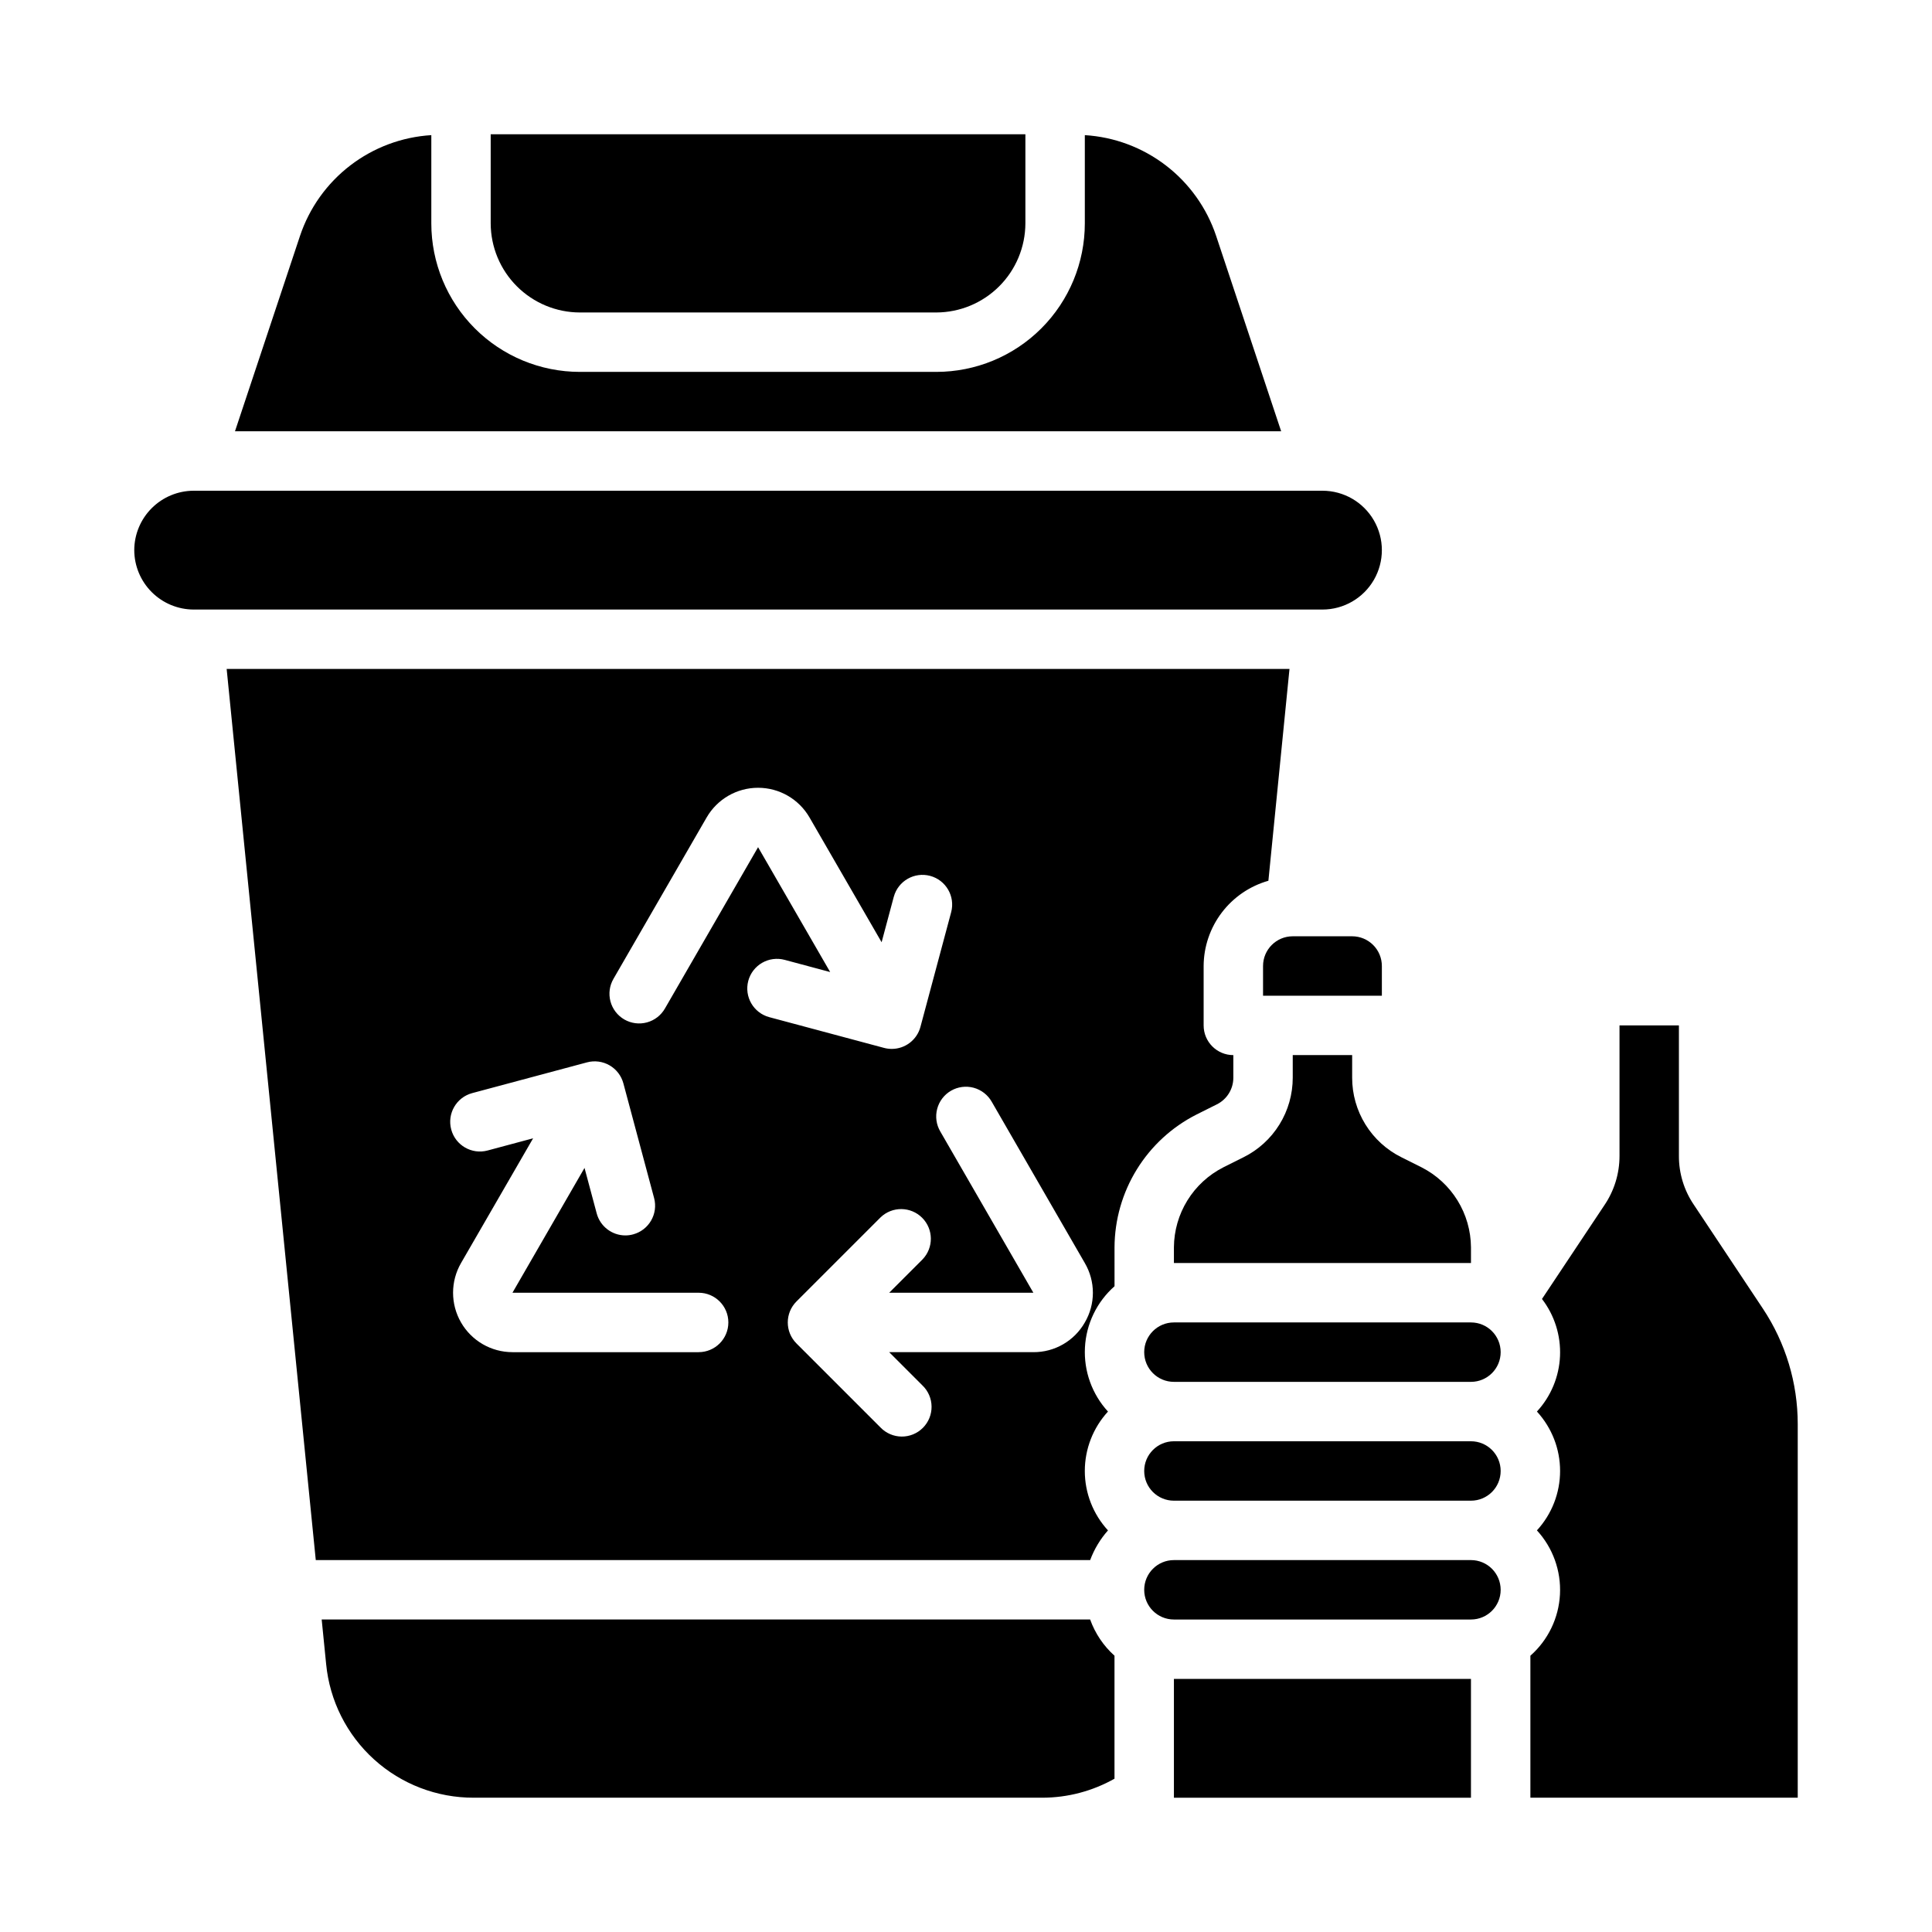
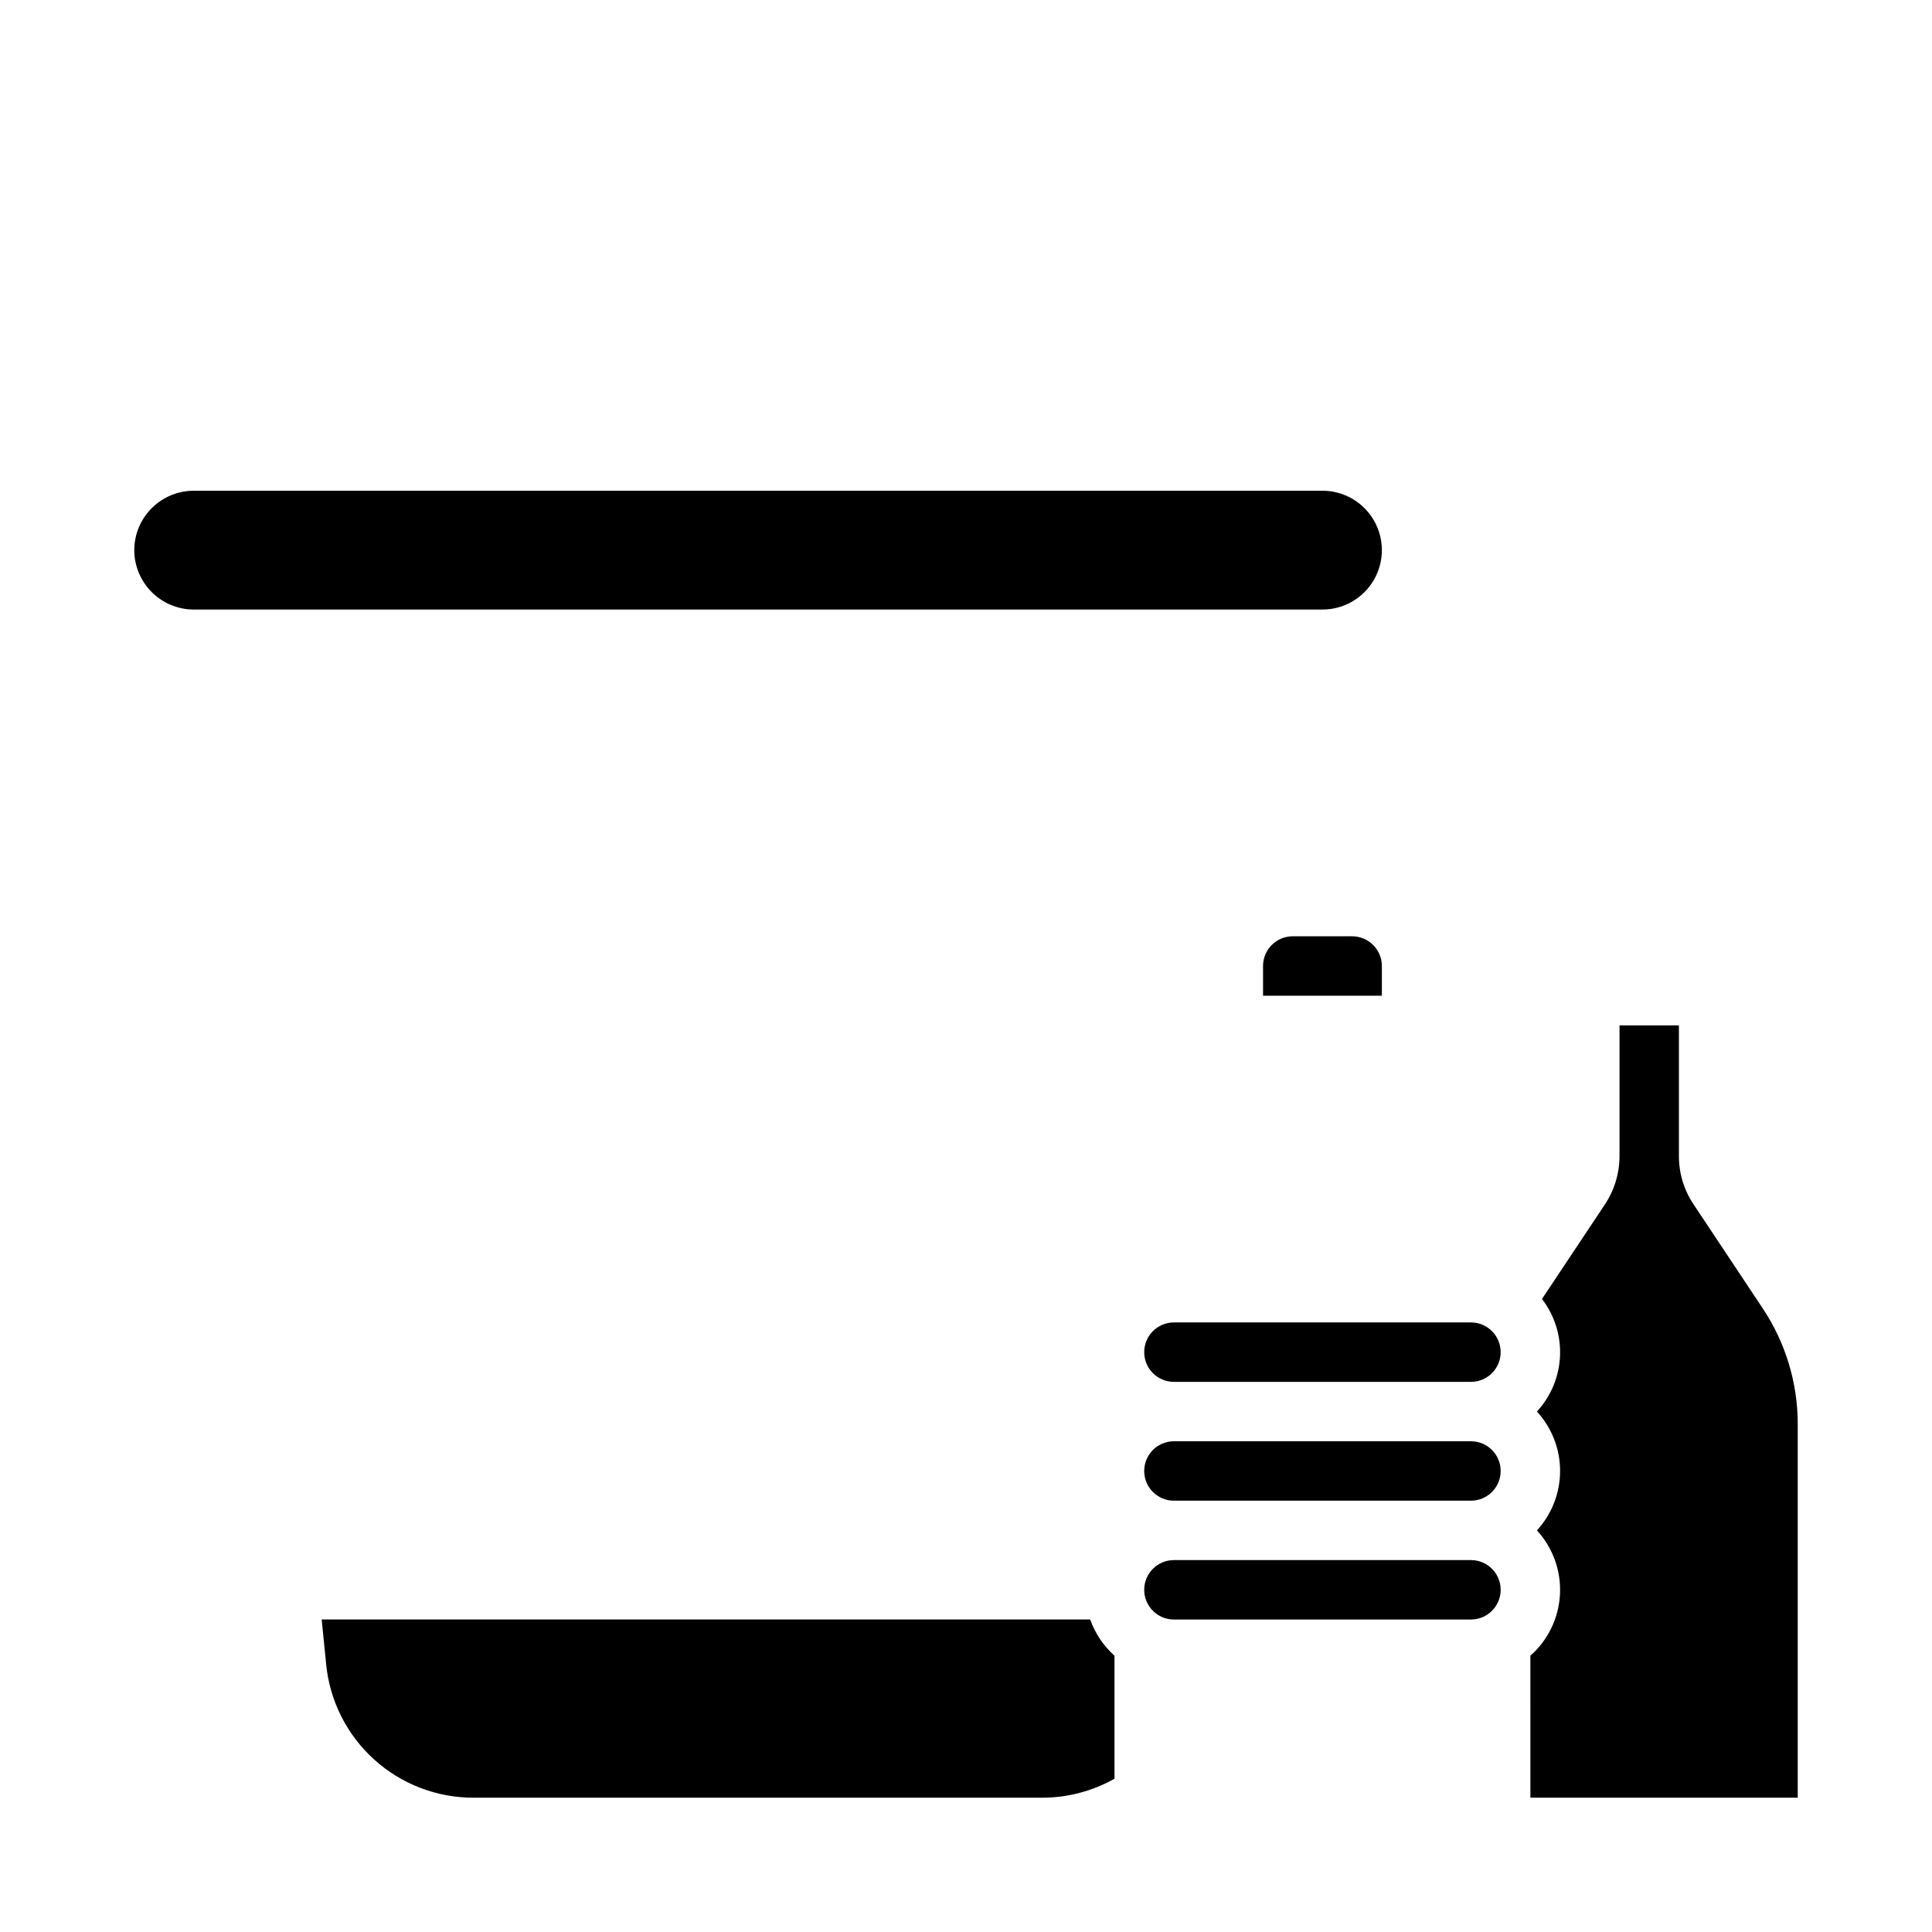
<svg xmlns="http://www.w3.org/2000/svg" fill="#000000" width="800px" height="800px" version="1.1" viewBox="144 144 512 512">
  <g>
-     <path d="m439.36 474.55c0.035-7.297 2.078-14.441 5.914-20.648 3.832-6.211 9.305-11.242 15.812-14.539l5.352-2.676c2.703-1.324 4.414-4.074 4.41-7.086v-5.984c-4.348 0-7.871-3.523-7.871-7.871v-15.742c0.023-5.117 1.715-10.086 4.809-14.16 3.094-4.078 7.43-7.035 12.352-8.434l5.59-56.129h-281.66l23.617 236.16h205.22c1.074-2.891 2.676-5.562 4.723-7.871-3.945-4.293-6.141-9.91-6.141-15.742s2.195-11.453 6.141-15.746c-4.231-4.609-6.43-10.723-6.106-16.973s3.152-12.102 7.84-16.246zm-110.21 27.789h-49.34c-5.625 0-10.824-3.004-13.633-7.875-2.812-4.871-2.812-10.871 0-15.742l19.105-33.062-12.059 3.234h-0.004c-4.199 1.129-8.516-1.363-9.641-5.566-1.129-4.199 1.363-8.516 5.562-9.641l30.418-8.148c2.019-0.539 4.168-0.258 5.977 0.785 1.809 1.043 3.125 2.762 3.668 4.781l8.141 30.387c1.121 4.195-1.371 8.508-5.566 9.633-0.664 0.184-1.352 0.277-2.039 0.277-3.566 0-6.684-2.398-7.606-5.84l-3.227-12.051-19.098 33.082h49.34c4.348 0 7.875 3.523 7.875 7.871 0 4.348-3.527 7.875-7.875 7.875zm13.145-98.398 0.004-0.004c0.539-2.016 1.859-3.734 3.668-4.781 1.809-1.043 3.957-1.324 5.977-0.785l12.059 3.234-19.105-33.09-24.672 42.73v-0.004c-1.035 1.824-2.758 3.16-4.781 3.707-2.023 0.551-4.18 0.27-5.996-0.777-1.816-1.051-3.141-2.781-3.676-4.809-0.535-2.027-0.242-4.184 0.82-5.992l24.672-42.73c2.812-4.871 8.008-7.871 13.633-7.871s10.82 3 13.633 7.871l19.105 33.062 3.227-12.051h0.004c1.137-4.18 5.441-6.652 9.629-5.535 4.184 1.121 6.68 5.414 5.578 9.605l-8.148 30.418c-0.922 3.441-4.039 5.832-7.602 5.832-0.691 0-1.375-0.09-2.039-0.266l-30.418-8.148c-4.191-1.125-6.68-5.43-5.566-9.621zm89.195 90.523c-1.371 2.406-3.356 4.402-5.75 5.785-2.398 1.387-5.117 2.106-7.887 2.09h-38.211l8.832 8.832c1.52 1.465 2.387 3.481 2.402 5.594 0.02 2.109-0.809 4.141-2.305 5.633-1.492 1.496-3.523 2.324-5.633 2.309-2.113-0.02-4.129-0.887-5.594-2.406l-22.27-22.27c-3.074-3.074-3.074-8.055 0-11.129l22.27-22.27c3.09-2.984 7.996-2.941 11.035 0.094 3.035 3.035 3.078 7.945 0.094 11.035l-8.832 8.832h38.211l-24.672-42.746c-1.059-1.809-1.355-3.965-0.816-5.992 0.535-2.027 1.855-3.758 3.672-4.805s3.977-1.328 6-0.781c2.023 0.551 3.746 1.887 4.781 3.707l24.672 42.746c1.398 2.387 2.137 5.106 2.137 7.871 0 2.769-0.738 5.484-2.137 7.871z" />
    <path d="m229.25 573.18 1.18 11.809c0.938 9.715 5.469 18.734 12.707 25.285 7.234 6.551 16.656 10.168 26.418 10.137h150.67c6.703-0.004 13.293-1.742 19.129-5.035v-32.594c-2.914-2.613-5.133-5.914-6.457-9.602z" />
-     <path d="m455.1 588.93h78.719v31.488h-78.719z" />
    <path d="m549.57 620.41h70.848v-99.027c0-10.867-3.203-21.492-9.211-30.547l-18.262-27.473c-2.637-3.844-4.039-8.402-4.016-13.066v-34.559h-15.742v34.559c0.012 4.723-1.418 9.336-4.094 13.227l-16.453 24.719v-0.004c3.332 4.332 5.023 9.703 4.781 15.164-0.246 5.461-2.414 10.656-6.121 14.672 3.949 4.293 6.141 9.914 6.141 15.746s-2.191 11.449-6.141 15.742c4.234 4.609 6.434 10.727 6.109 16.973-0.328 6.25-3.152 12.105-7.84 16.246z" />
    <path d="m533.82 557.44h-78.723c-4.348 0-7.871 3.527-7.871 7.875s3.523 7.871 7.871 7.871h78.723c4.348 0 7.871-3.523 7.871-7.871s-3.523-7.875-7.871-7.875z" />
-     <path d="m223.51 206.5-17.238 51.797h277.25l-17.238-51.797c-2.481-7.406-7.121-13.906-13.32-18.66-6.199-4.754-13.676-7.551-21.473-8.027v23.383c0 10.438-4.148 20.449-11.531 27.832-7.379 7.379-17.391 11.527-27.832 11.527h-94.461c-10.441 0-20.453-4.148-27.832-11.527-7.383-7.383-11.531-17.395-11.531-27.832v-23.383c-7.797 0.477-15.273 3.273-21.473 8.027s-10.84 11.254-13.32 18.66z" />
    <path d="m478.72 400v7.871h31.488v-7.871c0-2.09-0.828-4.09-2.305-5.566-1.477-1.477-3.481-2.309-5.566-2.309h-15.746c-4.348 0-7.871 3.527-7.871 7.875z" />
    <path d="m533.82 525.95h-78.723c-4.348 0-7.871 3.527-7.871 7.875 0 4.348 3.523 7.871 7.871 7.871h78.723c4.348 0 7.871-3.523 7.871-7.871 0-4.348-3.523-7.875-7.871-7.875z" />
-     <path d="m297.66 226.81h94.461c6.258-0.016 12.254-2.512 16.68-6.938 4.426-4.422 6.918-10.418 6.938-16.676v-23.617h-141.7v23.617c0.02 6.258 2.512 12.254 6.938 16.676 4.426 4.426 10.422 6.922 16.68 6.938z" />
    <path d="m533.82 494.46h-78.723c-4.348 0-7.871 3.527-7.871 7.875 0 4.348 3.523 7.871 7.871 7.871h78.723c4.348 0 7.871-3.523 7.871-7.871 0-4.348-3.523-7.875-7.871-7.875z" />
-     <path d="m468.17 453.37c-3.91 1.996-7.195 5.023-9.5 8.758s-3.539 8.031-3.57 12.418v4.172h78.723v-4.172c-0.031-4.387-1.266-8.684-3.57-12.418-2.305-3.734-5.59-6.762-9.5-8.758l-5.352-2.676c-3.93-1.949-7.234-4.957-9.543-8.688-2.309-3.727-3.531-8.027-3.523-12.41v-5.984h-15.746v5.984c0.004 4.383-1.215 8.684-3.523 12.41-2.309 3.731-5.613 6.738-9.543 8.688z" />
    <path d="m179.58 289.79c0.012 4.172 1.676 8.172 4.625 11.121 2.949 2.949 6.945 4.613 11.117 4.625h299.14c5.625 0 10.824-3 13.637-7.871 2.812-4.875 2.812-10.875 0-15.746-2.812-4.871-8.012-7.871-13.637-7.871h-299.14c-4.172 0.012-8.168 1.676-11.117 4.625s-4.613 6.945-4.625 11.117z" />
  </g>
</svg>